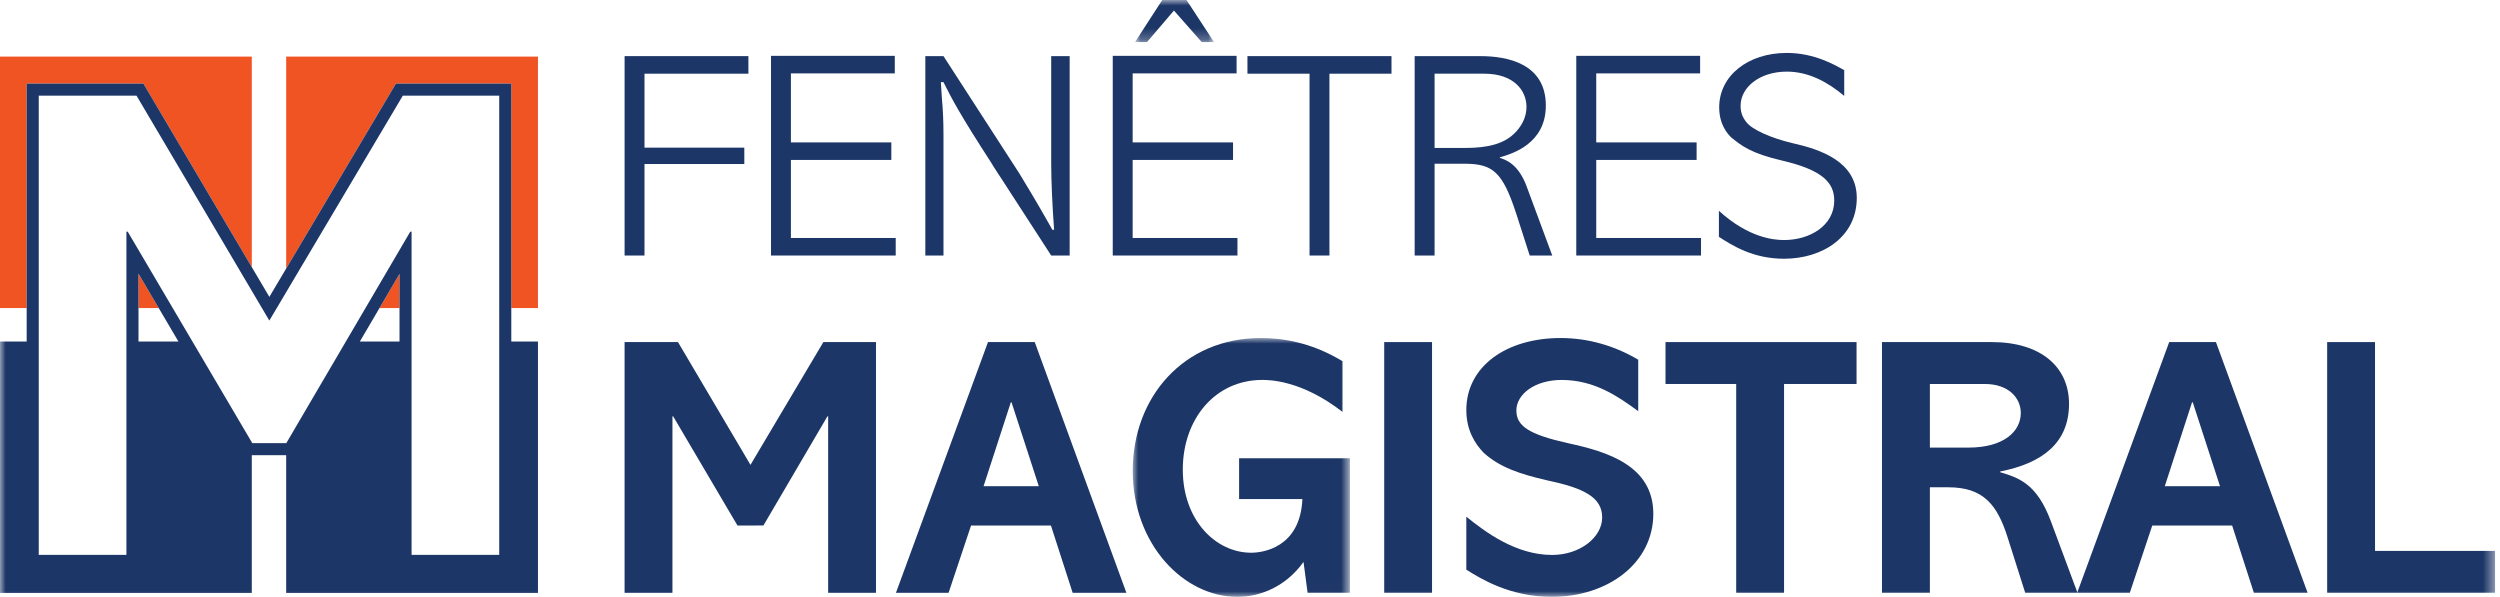
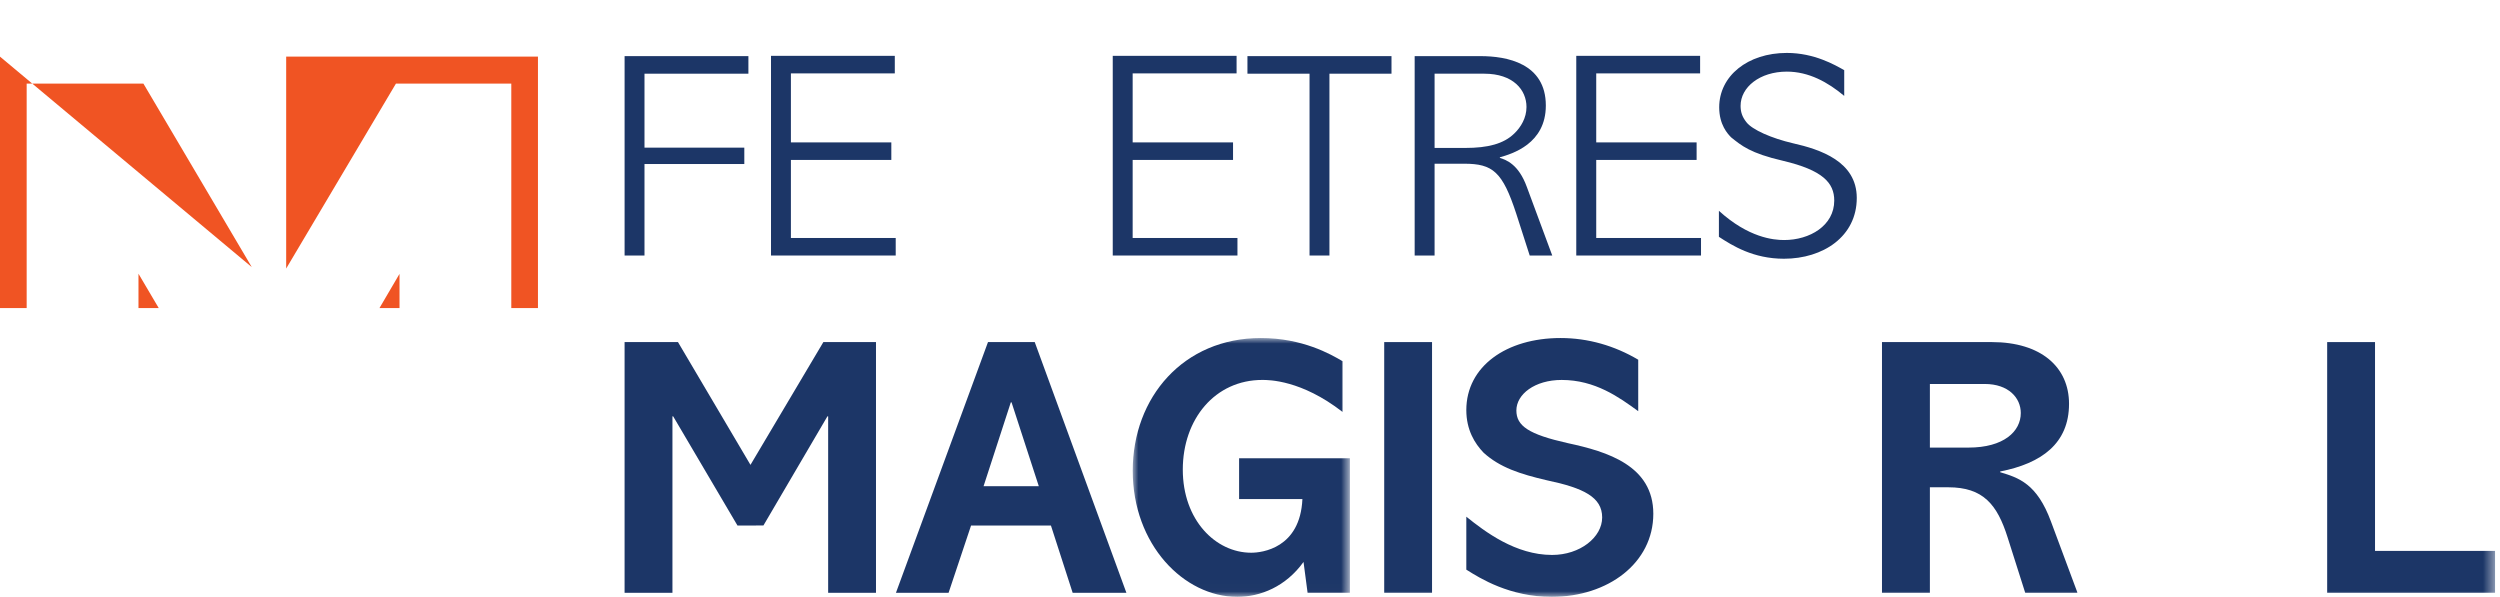
<svg xmlns="http://www.w3.org/2000/svg" xmlns:xlink="http://www.w3.org/1999/xlink" width="222px" height="53px" viewBox="0 0 222 53" version="1.1">
  <title>Logo_Magistral_Couleur</title>
  <defs>
    <polygon id="path-1" points="0 0 7.019 0 7.019 3.738 0 3.738" />
    <polygon id="path-3" points="0 0 19.285 0 19.285 22.983 0 22.983" />
    <polygon id="path-5" points="0 53 221.56 53 221.56 0 0 0" />
  </defs>
  <g id="Symbols" stroke="none" stroke-width="1" fill="none" fill-rule="evenodd">
    <g id="Menu-Header" transform="translate(-83, -121)">
      <g id="Logo_Magistral_Couleur" transform="translate(83, 121)">
-         <path d="M25.412,5.029 L25.412,23.846 L34.847,7.949 L35.159,7.425 L45.403,7.425 L45.403,27.359 L47.771,27.359 L47.771,5.029 L25.412,5.029 Z M4.76477044e-05,5.029 L4.76477044e-05,27.359 L2.368,27.359 L2.368,7.425 L12.735,7.425 L22.359,23.72 L22.359,5.029 L4.76477044e-05,5.029 Z M12.297,27.359 L14.097,27.359 L12.297,24.307 L12.297,27.359 Z M33.695,27.359 L35.477,27.359 L35.477,24.32 L33.695,27.359 Z" id="Fill-1" fill="#F05423" />
+         <path d="M25.412,5.029 L25.412,23.846 L34.847,7.949 L35.159,7.425 L45.403,7.425 L45.403,27.359 L47.771,27.359 L47.771,5.029 L25.412,5.029 Z M4.76477044e-05,5.029 L4.76477044e-05,27.359 L2.368,27.359 L2.368,7.425 L12.735,7.425 L22.359,23.72 L4.76477044e-05,5.029 Z M12.297,27.359 L14.097,27.359 L12.297,24.307 L12.297,27.359 Z M33.695,27.359 L35.477,27.359 L35.477,24.32 L33.695,27.359 Z" id="Fill-1" fill="#F05423" />
        <polygon id="Fill-2" fill="#1C3667" points="57.231 14.565 66.095 14.565 66.095 13.111 57.231 13.111 57.231 6.544 66.458 6.544 66.458 4.984 55.464 4.984 55.464 22.691 57.231 22.691" />
        <polygon id="Fill-3" fill="#1C3667" points="70.232 14.202 79.15 14.202 79.15 12.645 70.232 12.645 70.232 6.517 79.458 6.517 79.458 4.959 68.465 4.959 68.465 22.69 79.539 22.69 79.539 21.133 70.232 21.133" />
        <g id="Group-34">
-           <path d="M83.781,11.944 C83.781,10.8 83.73,9.684 83.651,8.879 L83.547,7.295 L83.781,7.295 C84.535,8.802 85.237,10.152 88.045,14.487 C88.097,14.591 88.356,15.007 88.434,15.11 C88.486,15.214 88.771,15.629 88.824,15.707 L93.346,22.69 L94.986,22.69 L94.986,4.984 L93.346,4.984 L93.346,14.461 C93.346,16.149 93.452,18.329 93.605,20.406 L93.452,20.406 L93.114,19.809 C91.97,17.784 91.034,16.253 90.514,15.396 L83.781,4.984 L82.169,4.984 L82.169,22.69 L83.781,22.69 L83.781,11.944 Z" id="Fill-4" fill="#1C3667" />
          <g id="Group-8" transform="translate(100.788, 0)">
            <mask id="mask-2" fill="white">
              <use xlink:href="#path-1" />
            </mask>
            <g id="Clip-7" />
-             <polygon id="Fill-6" fill="#1C3667" mask="url(#mask-2)" points="3.458 0.936 5.926 3.738 7.019 3.738 4.573 -0 2.42 -0 0 3.738 1.065 3.738" />
          </g>
          <polygon id="Fill-9" fill="#1C3667" points="109.886 21.133 100.58 21.133 100.58 14.202 109.494 14.202 109.494 12.645 100.58 12.645 100.58 6.517 109.808 6.517 109.808 4.959 98.812 4.959 98.812 22.69 109.886 22.69" />
          <polygon id="Fill-11" fill="#1C3667" points="116.287 22.69 118.054 22.69 118.054 6.544 123.565 6.544 123.565 4.984 110.773 4.984 110.773 6.544 116.287 6.544" />
          <path d="M127.391,13.137 L127.391,6.544 L131.809,6.544 C134.356,6.544 135.552,7.97 135.552,9.503 C135.552,10.464 135.059,11.294 134.459,11.864 C133.523,12.774 132.121,13.137 130.12,13.137 L127.391,13.137 Z M134.644,18.979 L135.838,22.691 L137.84,22.691 L135.579,16.59 C134.85,14.591 133.757,14.202 133.188,14.02 L133.188,13.968 C134.279,13.657 137.27,12.774 137.27,9.372 C137.27,5.607 133.785,4.984 131.468,4.984 L125.622,4.984 L125.622,22.691 L127.391,22.691 L127.391,14.538 L130.015,14.538 C132.561,14.538 133.421,15.24 134.644,18.979 L134.644,18.979 Z" id="Fill-13" fill="#1C3667" />
          <polygon id="Fill-15" fill="#1C3667" points="151.05 21.133 141.745 21.133 141.745 14.202 150.659 14.202 150.659 12.645 141.745 12.645 141.745 6.517 150.97 6.517 150.97 4.959 139.973 4.959 139.973 22.69 151.05 22.69" />
          <path d="M159.216,12.722 C157.32,12.28 155.602,11.528 155.082,10.852 C154.691,10.36 154.564,9.918 154.564,9.397 C154.564,7.737 156.278,6.36 158.67,6.36 C160.62,6.36 162.311,7.295 163.767,8.516 L163.767,6.231 C162.933,5.763 161.112,4.7 158.67,4.7 C155.187,4.7 152.665,6.751 152.665,9.529 C152.665,11.086 153.421,11.891 153.731,12.202 C154.641,12.93 155.421,13.605 158.333,14.279 C161.841,15.11 162.881,16.226 162.881,17.809 C162.881,20.043 160.698,21.315 158.435,21.315 C157.475,21.315 155.266,21.107 152.639,18.719 L152.639,21.03 C153.834,21.809 155.683,22.976 158.412,22.976 C161.893,22.976 164.881,21.003 164.881,17.576 C164.881,14.331 161.634,13.268 159.216,12.722" id="Fill-17" fill="#1C3667" />
          <polygon id="Fill-19" fill="#1C3667" points="66.642 41.28 60.204 30.377 55.463 30.377 55.463 52.64 59.713 52.64 59.713 36.972 59.778 36.972 65.489 46.668 67.792 46.663 73.474 36.972 73.54 36.972 73.54 52.64 77.788 52.64 77.788 30.377 73.115 30.377" />
          <path d="M87.341,43.173 L89.76,35.73 L89.826,35.73 L92.245,43.173 L87.341,43.173 Z M87.734,30.377 L79.56,52.64 L84.234,52.64 L86.23,46.667 L93.323,46.667 L95.252,52.64 L100.024,52.64 L91.884,30.377 L87.734,30.377 Z" id="Fill-21" fill="#1C3667" />
          <g id="Group-25" transform="translate(100.586, 30.017)">
            <mask id="mask-4" fill="white">
              <use xlink:href="#path-3" />
            </mask>
            <g id="Clip-24" />
            <path d="M9.446,14.299 L15.068,14.299 C14.872,18.674 11.474,19.065 10.525,19.065 C7.354,19.065 4.446,16.159 4.446,11.687 C4.446,7.181 7.322,3.721 11.505,3.721 C12.094,3.721 14.971,3.721 18.63,6.561 L18.63,2.057 C17.585,1.437 15.068,0 11.375,0 C4.511,0 0,5.257 0,11.786 C0,18.347 4.542,22.983 9.284,22.983 C11.344,22.983 13.6,22.069 15.167,19.882 L15.528,22.624 L19.285,22.624 L19.285,10.676 L9.446,10.676 L9.446,14.299 Z" id="Fill-23" fill="#1C3667" mask="url(#mask-4)" />
          </g>
          <mask id="mask-6" fill="white">
            <use xlink:href="#path-5" />
          </mask>
          <g id="Clip-27" />
          <polygon id="Fill-26" fill="#1C3667" mask="url(#mask-6)" points="122.918 52.64 127.165 52.64 127.165 30.377 122.918 30.377" />
          <path d="M139.23,39.353 C135.734,38.57 134.654,37.818 134.654,36.448 C134.654,35.012 136.287,33.739 138.675,33.739 C141.649,33.739 143.775,35.273 145.474,36.513 L145.474,31.943 C143.383,30.702 141.029,30.017 138.577,30.017 C133.771,30.017 130.209,32.529 130.209,36.415 C130.209,38.178 130.96,39.386 131.746,40.202 C133.183,41.508 134.982,42.096 137.368,42.651 C140.637,43.337 142.272,44.152 142.272,45.949 C142.272,47.712 140.309,49.279 137.825,49.279 C134.589,49.279 131.874,47.222 130.209,45.882 L130.209,50.584 C131.451,51.368 134.065,53 137.792,53 C142.794,53 146.814,49.996 146.814,45.623 C146.814,41.345 142.729,40.105 139.23,39.353" id="Fill-28" fill="#1C3667" mask="url(#mask-6)" />
-           <polygon id="Fill-29" fill="#1C3667" mask="url(#mask-6)" points="147.897 34.097 154.174 34.097 154.174 52.64 158.424 52.64 158.424 34.097 164.862 34.097 164.862 30.377 147.897 30.377" />
          <path d="M174.803,39.746 L171.374,39.746 L171.374,34.097 L176.242,34.097 C178.367,34.097 179.446,35.338 179.446,36.676 C179.446,38.309 177.94,39.746 174.803,39.746 L174.803,39.746 Z M182.124,46.307 C180.885,42.945 179.251,42.422 177.616,41.933 L177.616,41.867 C181.279,41.15 183.73,39.386 183.73,35.86 C183.73,32.596 181.244,30.377 176.863,30.377 L167.12,30.377 L167.12,52.64 L171.374,52.64 L171.374,43.271 L173.007,43.271 C176.11,43.271 177.353,44.805 178.273,47.712 L179.839,52.64 L184.453,52.64 L184.467,52.602 L182.124,46.307 Z" id="Fill-30" fill="#1C3667" mask="url(#mask-6)" />
-           <path d="M192.234,43.173 L194.651,35.73 L194.719,35.73 L197.136,43.173 L192.234,43.173 Z M192.625,30.377 L184.467,52.602 L184.481,52.64 L189.126,52.64 L191.121,46.667 L198.215,46.667 L200.144,52.64 L204.916,52.64 L196.776,30.377 L192.625,30.377 Z" id="Fill-31" fill="#1C3667" mask="url(#mask-6)" />
          <polygon id="Fill-32" fill="#1C3667" mask="url(#mask-6)" points="210.902 48.92 210.902 30.377 206.653 30.377 206.653 52.64 221.56 52.64 221.56 48.92" />
-           <path d="M35.477,24.32 L35.477,30.326 L31.956,30.326 L35.477,24.32 Z M22.404,39.35 L22.359,39.274 L11.342,20.573 L11.226,20.573 L11.226,49.273 L3.441,49.273 L3.441,8.495 L12.123,8.495 L23.917,28.466 L35.77,8.495 L44.331,8.495 L44.331,49.273 L36.549,49.273 L36.549,20.573 L36.431,20.573 L25.423,39.35 L22.404,39.35 Z M12.298,30.326 L12.298,24.306 L15.844,30.326 L12.298,30.326 Z M45.403,30.326 L45.403,7.425 L35.159,7.425 L34.847,7.949 L23.919,26.362 L12.735,7.425 L2.368,7.425 L2.368,30.326 L0,30.326 L0,52.657 L22.359,52.657 L22.359,40.421 L25.412,40.421 L25.412,52.657 L47.771,52.657 L47.771,30.326 L45.403,30.326 Z" id="Fill-33" fill="#1C3667" mask="url(#mask-6)" />
        </g>
      </g>
    </g>
  </g>
</svg>